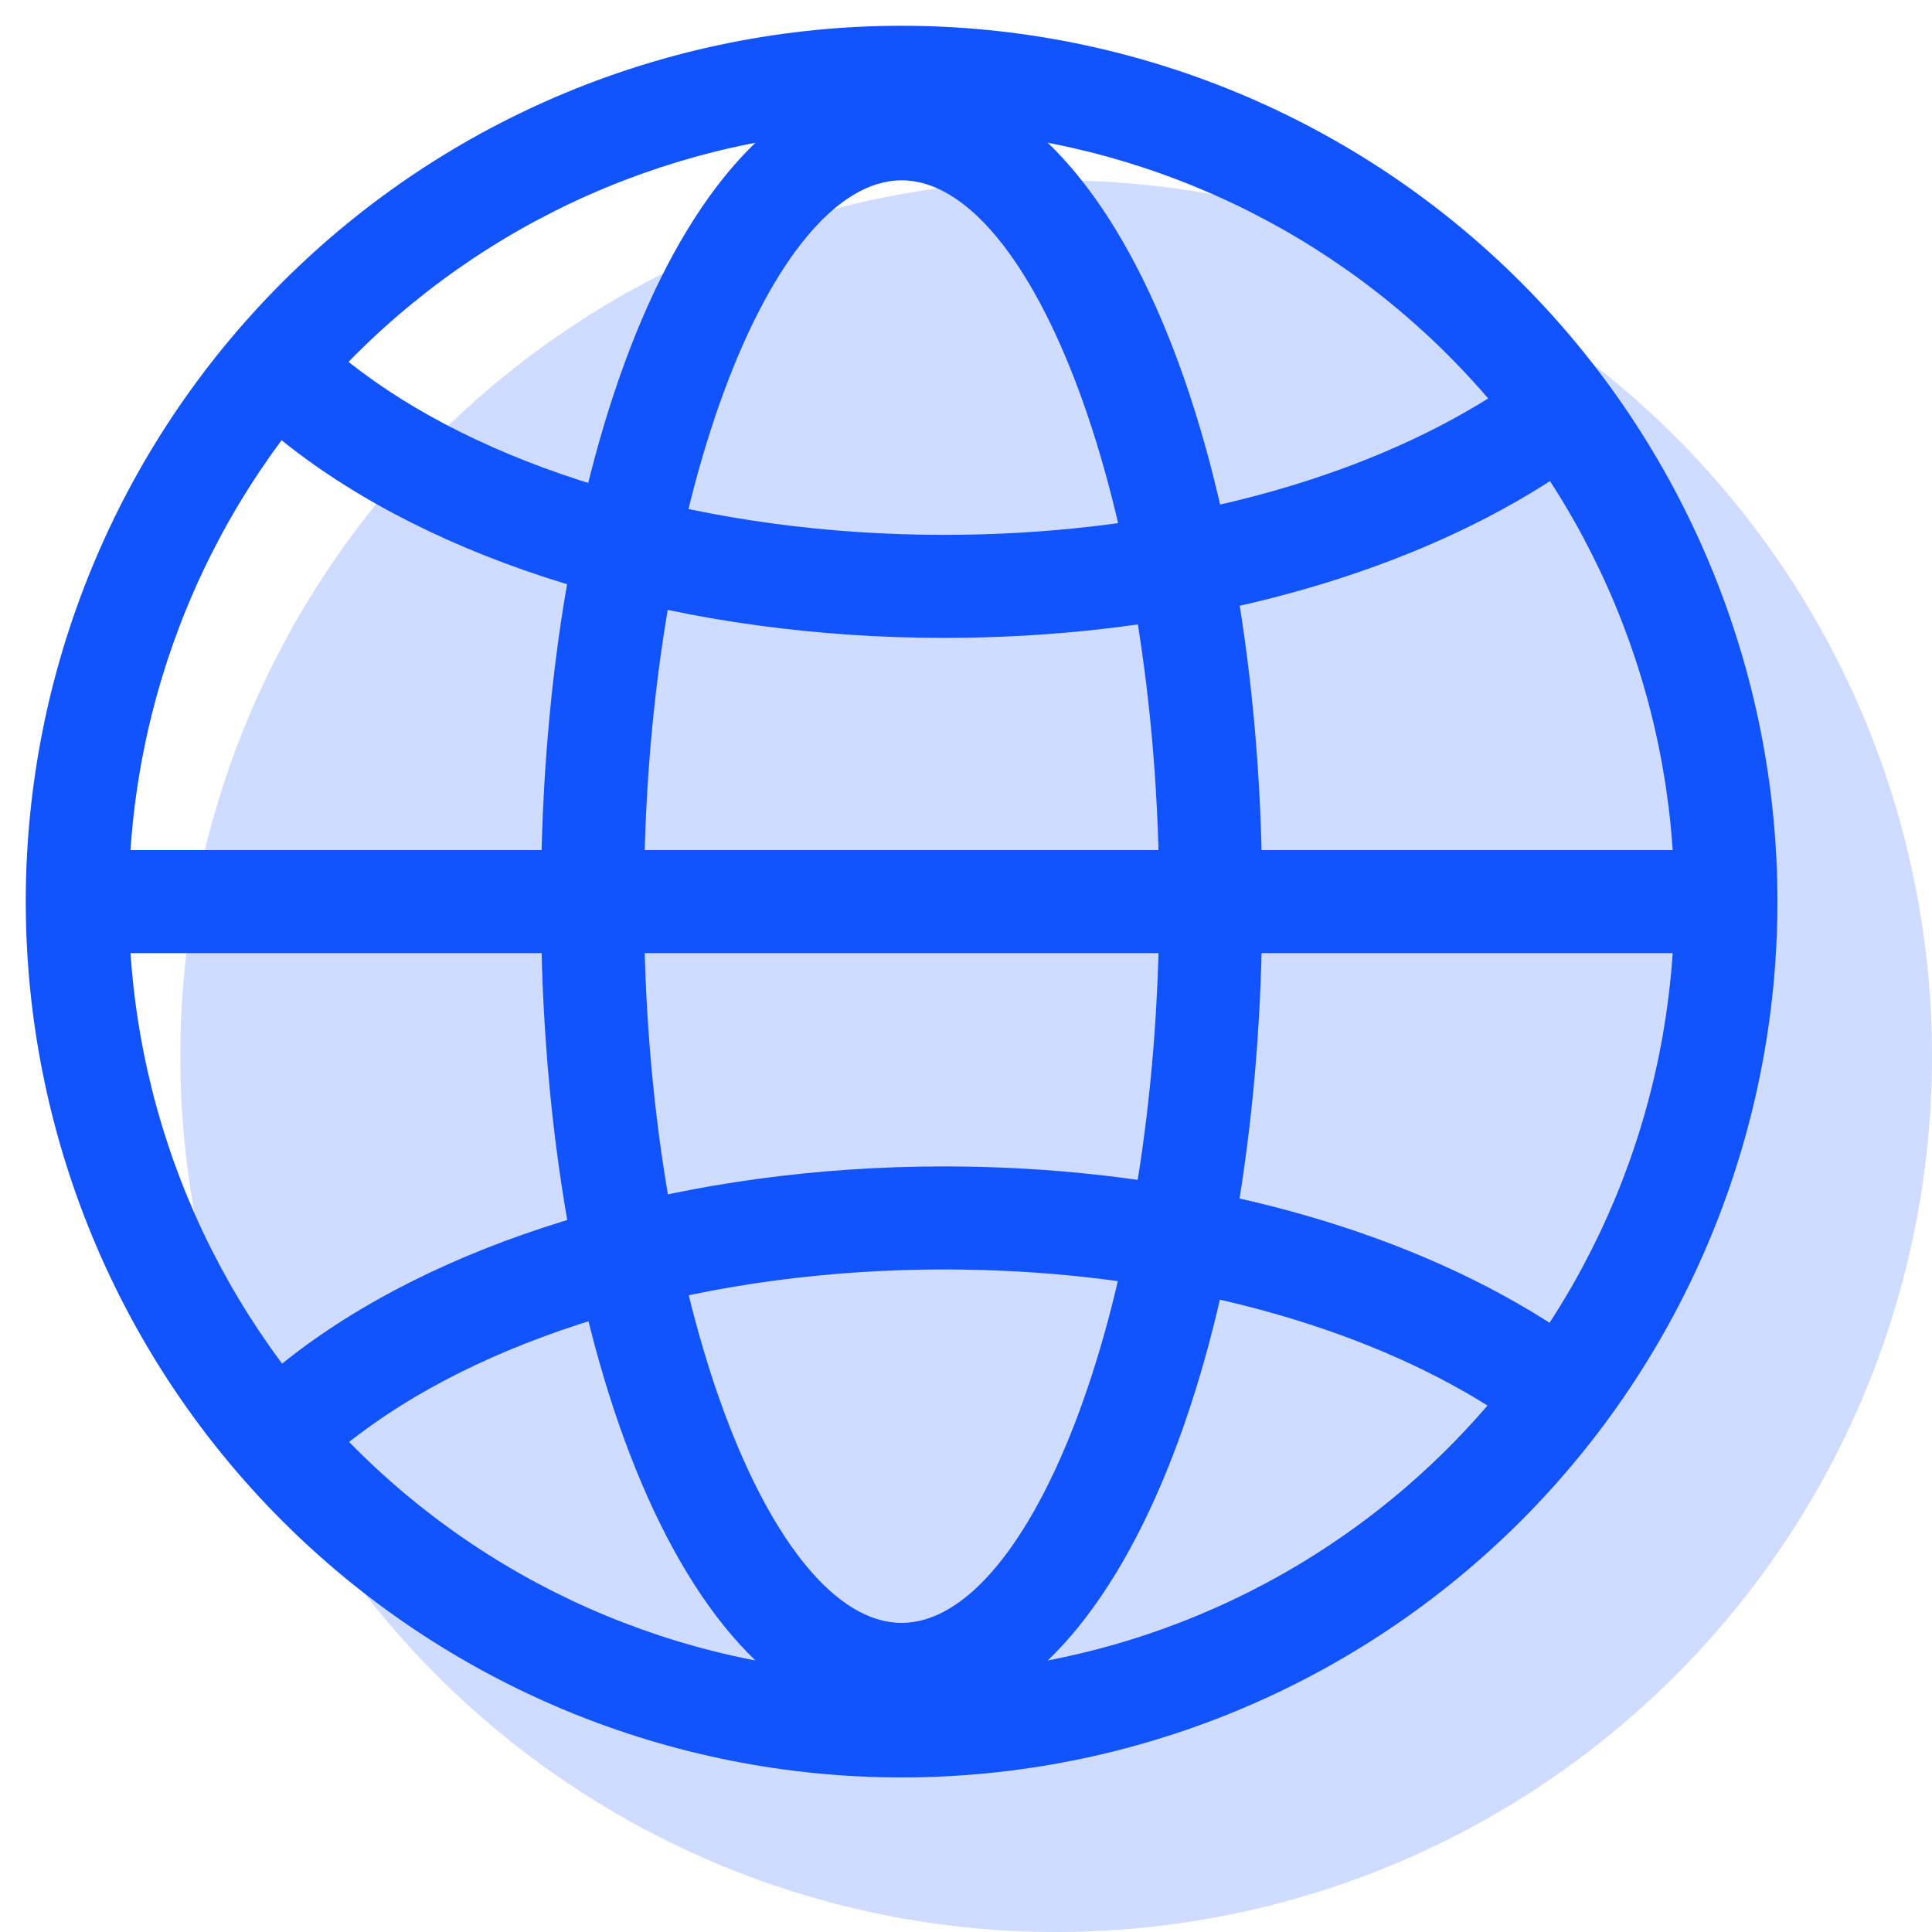
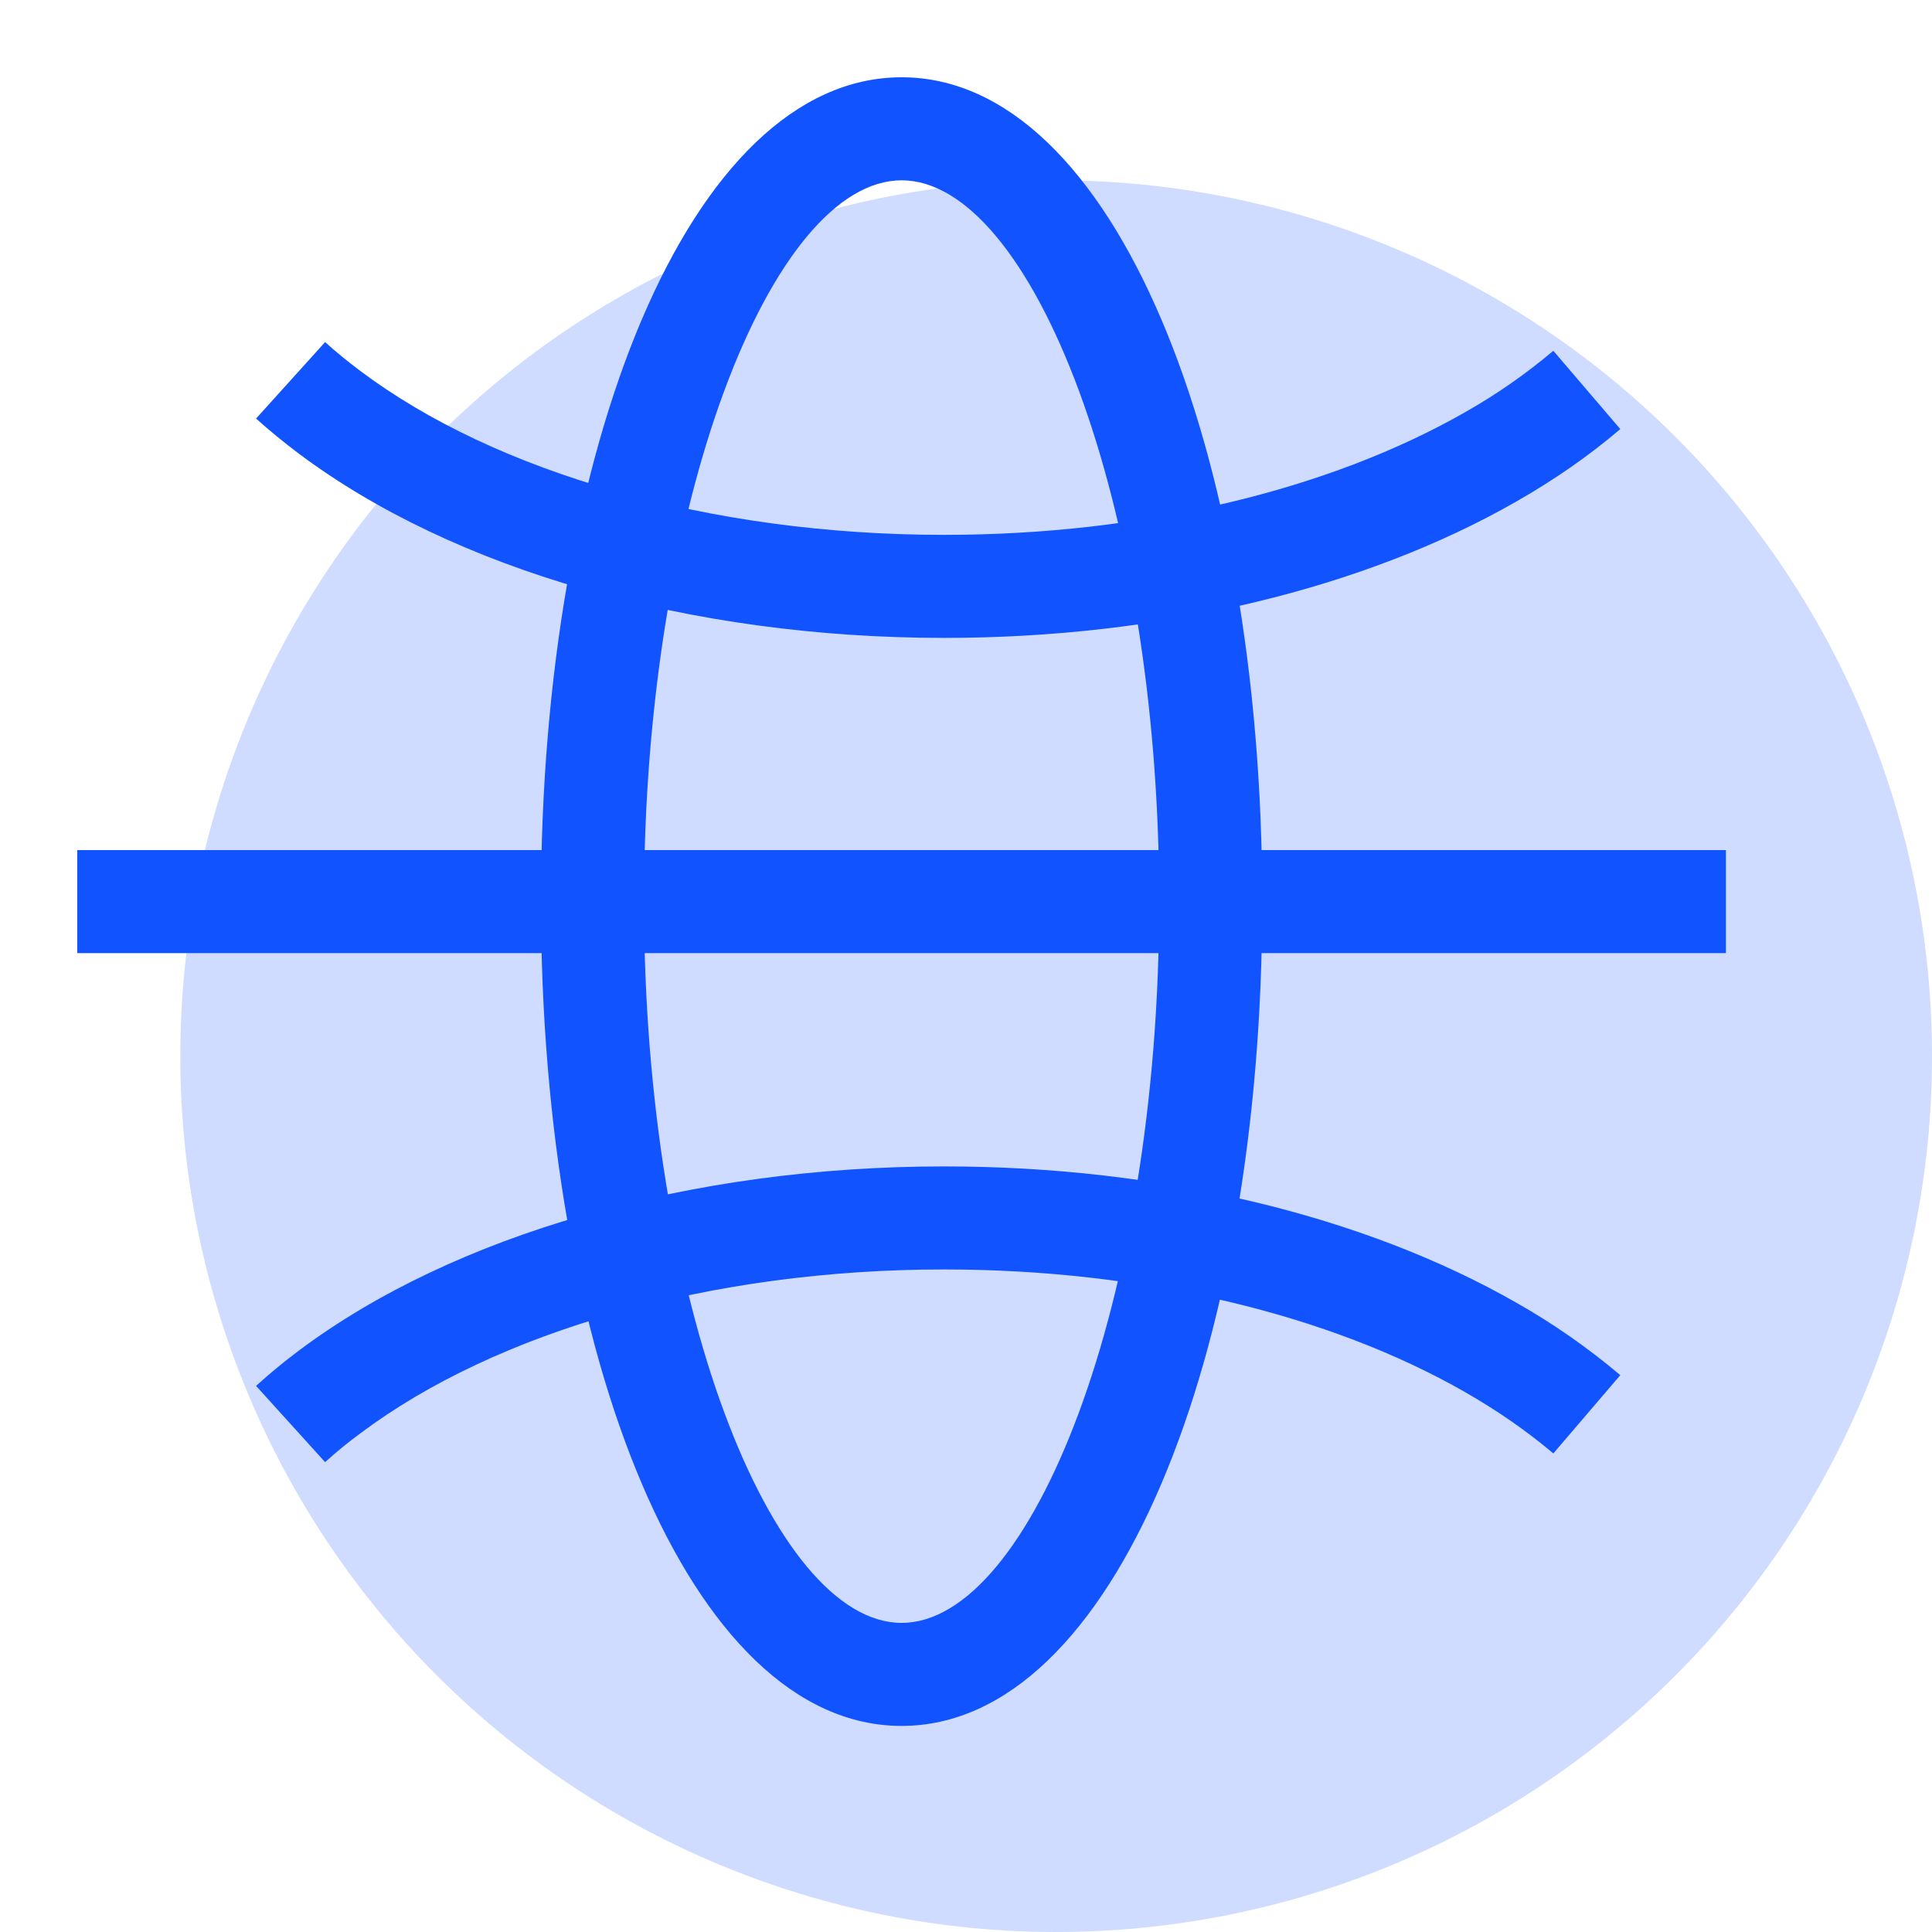
<svg xmlns="http://www.w3.org/2000/svg" width="45" height="45" viewBox="0 0 45 45" fill="none">
-   <path opacity="0.2" d="M24.6 45C19.189 45 14.001 42.851 10.175 39.025C6.349 35.199 4.2 30.01 4.2 24.6C4.2 19.189 6.349 14.001 10.175 10.175C14.001 6.349 19.189 4.2 24.6 4.2C30.01 4.2 35.199 6.349 39.025 10.175C42.851 14.001 45 19.189 45 24.6C45 30.01 42.851 35.199 39.025 39.025C35.199 42.851 30.01 45 24.6 45Z" fill="#1154FF" />
-   <path fill-rule="evenodd" clip-rule="evenodd" d="M0.6 21C0.6 23.679 1.128 26.332 2.153 28.807C3.178 31.282 4.681 33.531 6.575 35.425C8.469 37.319 10.718 38.822 13.193 39.847C15.668 40.872 18.321 41.4 21 41.4C23.679 41.4 26.332 40.872 28.807 39.847C31.282 38.822 33.531 37.319 35.425 35.425C37.319 33.531 38.822 31.282 39.847 28.807C40.872 26.332 41.4 23.679 41.4 21C41.4 15.59 39.251 10.401 35.425 6.575C31.599 2.749 26.41 0.6 21 0.6C15.59 0.6 10.401 2.749 6.575 6.575C2.749 10.401 0.6 15.59 0.6 21ZM39 21C39 25.774 37.104 30.352 33.728 33.728C30.352 37.104 25.774 39 21 39C16.226 39 11.648 37.104 8.272 33.728C4.896 30.352 3 25.774 3 21C3 16.226 4.896 11.648 8.272 8.272C11.648 4.896 16.226 3 21 3C25.774 3 30.352 4.896 33.728 8.272C37.104 11.648 39 16.226 39 21Z" fill="#1154FF" />
+   <path opacity="0.2" d="M24.6 45C19.189 45 14.001 42.851 10.175 39.025C6.349 35.199 4.2 30.01 4.2 24.6C4.2 19.189 6.349 14.001 10.175 10.175C14.001 6.349 19.189 4.2 24.6 4.2C30.01 4.2 35.199 6.349 39.025 10.175C42.851 14.001 45 19.189 45 24.6C45 30.01 42.851 35.199 39.025 39.025C35.199 42.851 30.01 45 24.6 45" fill="#1154FF" />
  <path fill-rule="evenodd" clip-rule="evenodd" d="M12.6 21C12.6 31.55 16.061 40.2 21 40.2C25.939 40.2 29.4 31.55 29.4 21C29.4 10.45 25.939 1.8 21 1.8C16.061 1.8 12.6 10.45 12.6 21ZM27 21C27 30.334 24.012 37.8 21 37.8C17.988 37.8 15 30.334 15 21C15 11.666 17.988 4.2 21 4.2C24.012 4.2 27 11.666 27 21Z" fill="#1154FF" />
  <path d="M5.964 9.749L7.572 7.968C7.828 8.198 8.102 8.423 8.395 8.642C11.558 11.014 16.55 12.458 21.991 12.458C26.63 12.458 30.96 11.41 34.123 9.602C34.852 9.19 35.541 8.71 36.18 8.17L37.74 9.994C37.023 10.606 36.215 11.17 35.316 11.683C31.771 13.711 27.031 14.858 21.991 14.858C16.063 14.858 10.562 13.267 6.955 10.562C6.613 10.305 6.282 10.035 5.964 9.749ZM5.964 32.28L7.572 34.056C7.828 33.824 8.102 33.6 8.395 33.384C11.558 31.013 16.55 29.568 21.991 29.568C26.63 29.568 30.96 30.614 34.123 32.424C34.894 32.867 35.58 33.344 36.18 33.854L37.74 32.03C36.986 31.393 36.175 30.827 35.316 30.341C31.771 28.315 27.031 27.168 21.991 27.168C16.063 27.168 10.562 28.759 6.955 31.462C6.603 31.726 6.273 32 5.964 32.28ZM1.8 22.2V19.8H40.2V22.2H1.8Z" fill="#1154FF" />
</svg>